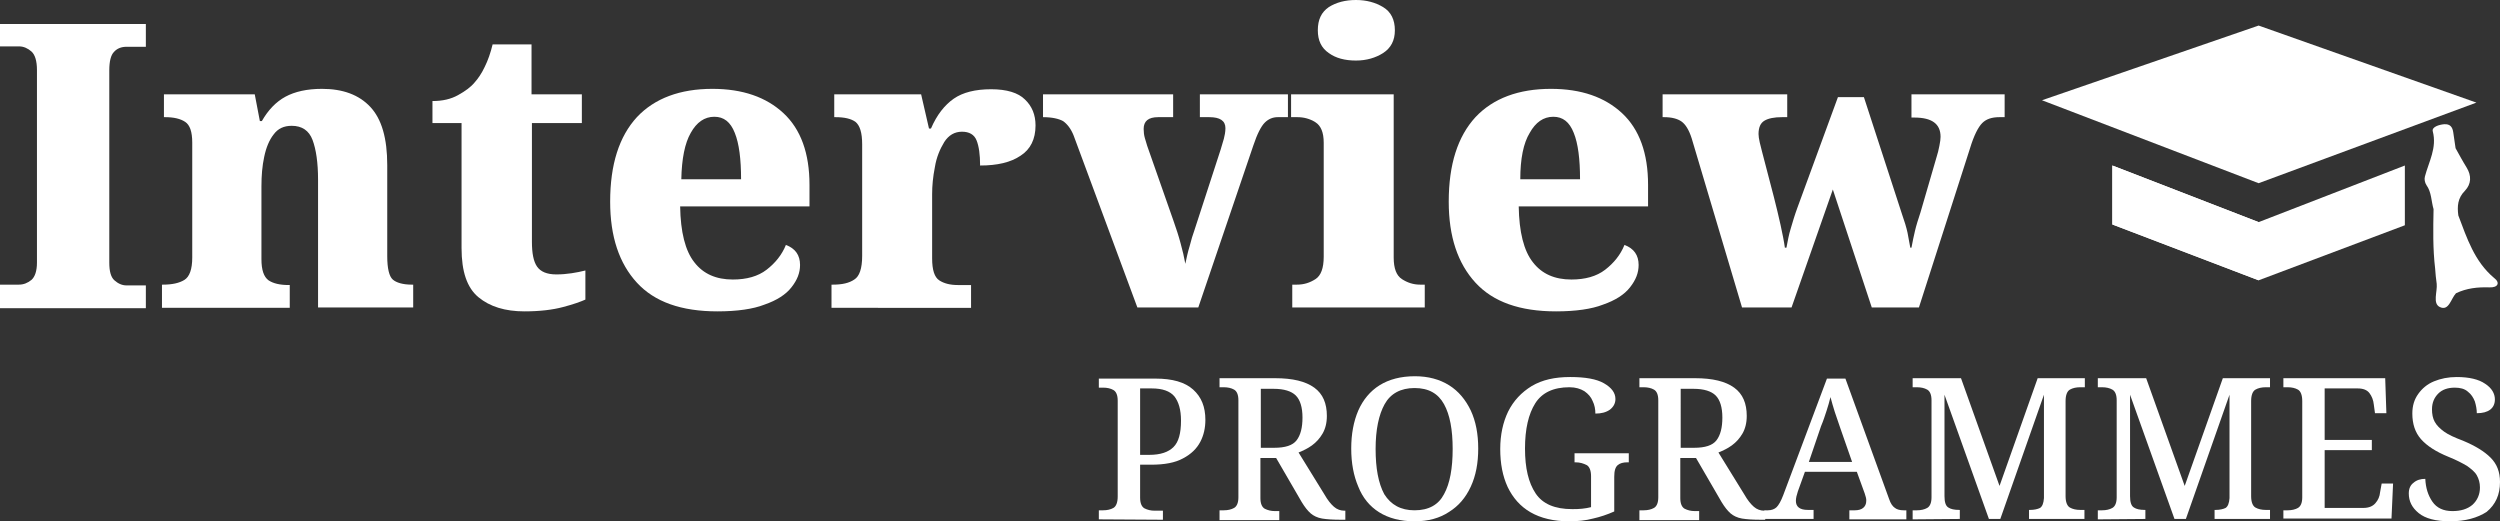
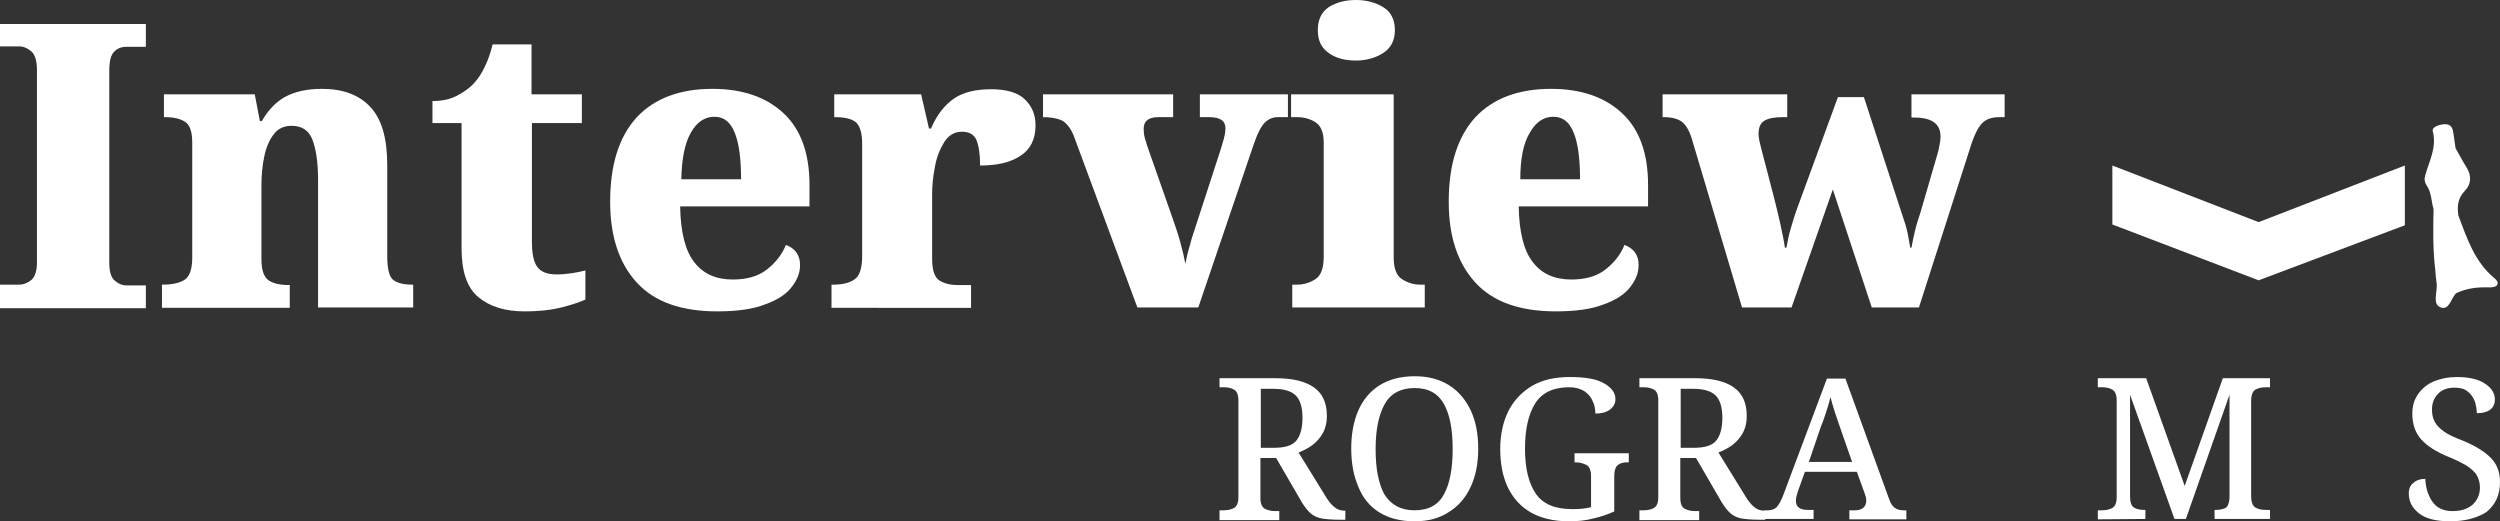
<svg xmlns="http://www.w3.org/2000/svg" id="Layer_1" x="0px" y="0px" viewBox="0 0 635.9 132.6" style="enable-background:new 0 0 635.9 132.6;" xml:space="preserve">
  <rect x="0" y="0" width="635.9" height="132.6" fill="#333333" stroke="none" />
  <style type="text/css">
	.st0{fill:#FFFFFF;}
</style>
  <g>
    <g>
-       <path class="st0" d="M279.5,132.1v-2.3h1.1c1,0,1.9-0.2,2.6-0.6s1.1-1.4,1.1-2.9v-24.4c0-1.4-0.4-2.3-1.1-2.7    c-0.7-0.4-1.6-0.6-2.6-0.6h-1.1v-2.3h14.4c4.3,0,7.5,0.9,9.6,2.8s3.1,4.4,3.1,7.7c0,2-0.4,3.9-1.3,5.6s-2.3,3.1-4.4,4.2    c-2,1.1-4.7,1.6-8.1,1.6H290v8.4c0,1.4,0.4,2.3,1.1,2.7c0.8,0.4,1.6,0.6,2.6,0.6h2.1v2.3L279.5,132.1L279.5,132.1z M290,115.7h2.3    c2.9,0,4.9-0.7,6.2-2c1.3-1.3,1.9-3.5,1.9-6.7c0-2.8-0.6-4.8-1.7-6.2c-1.1-1.3-3-2-5.7-2h-3L290,115.7L290,115.7z" />
      <path class="st0" d="M310.2,132.1v-2.3h1.1c1,0,1.9-0.2,2.6-0.6c0.7-0.4,1.1-1.3,1.1-2.7v-24.7c0-1.4-0.4-2.3-1.1-2.7    c-0.7-0.4-1.6-0.6-2.6-0.6h-1.1v-2.3h14.2c4.4,0,7.7,0.8,9.9,2.4c2.2,1.6,3.2,4,3.2,7.2c0,1.8-0.4,3.3-1.1,4.5s-1.6,2.2-2.7,3    s-2.2,1.3-3.4,1.8l6.6,10.7c0.8,1.4,1.6,2.4,2.4,3.1c0.8,0.7,1.7,1,2.7,1h0.2v2.3h-1c-2.1,0-3.7-0.1-4.9-0.3    c-1.2-0.2-2.2-0.7-2.9-1.3c-0.8-0.7-1.5-1.6-2.3-2.9l-6.5-11.2h-4v10.2c0,1.4,0.4,2.3,1.1,2.7c0.8,0.4,1.6,0.6,2.6,0.6h1.1v2.3    h-15.2V132.1z M320.7,113.9h3.4c2.8,0,4.7-0.6,5.7-1.9s1.5-3.2,1.5-5.8c0-2.6-0.6-4.5-1.7-5.6s-3-1.7-5.6-1.7h-3.3V113.9z" />
      <path class="st0" d="M359.8,132.6c-3.6,0-6.6-0.8-9-2.3s-4.2-3.7-5.3-6.5c-1.2-2.8-1.8-6-1.8-9.7s0.6-6.9,1.8-9.7    c1.2-2.7,3-4.9,5.4-6.4s5.4-2.3,9-2.3c3.4,0,6.3,0.8,8.7,2.3c2.4,1.5,4.2,3.7,5.5,6.4c1.3,2.8,1.9,6,1.9,9.7s-0.6,6.9-1.9,9.7    c-1.3,2.8-3.1,4.9-5.5,6.4C366.2,131.8,363.3,132.6,359.8,132.6z M359.8,129.8c3.6,0,6.1-1.4,7.5-4.1c1.5-2.7,2.2-6.6,2.2-11.5    s-0.7-8.7-2.2-11.4s-3.9-4.1-7.5-4.1c-3.5,0-6.1,1.4-7.6,4.1s-2.3,6.5-2.3,11.4s0.7,8.7,2.2,11.5    C353.8,128.4,356.3,129.8,359.8,129.8z" />
      <path class="st0" d="M399.1,132.6c-3.9,0-7.2-0.8-9.8-2.3c-2.6-1.5-4.5-3.7-5.8-6.4c-1.3-2.8-1.9-6-1.9-9.7c0-3.6,0.7-6.8,2-9.5    c1.4-2.8,3.4-4.9,6-6.5c2.7-1.6,5.9-2.3,9.8-2.3c3.8,0,6.7,0.5,8.6,1.6s2.9,2.4,2.9,4c0,1.1-0.5,2-1.4,2.7c-1,0.7-2.2,1-3.7,1    c0-1.1-0.2-2.2-0.7-3.2c-0.4-1-1.1-1.8-2.1-2.5c-1-0.6-2.2-1-3.8-1c-4.1,0-7,1.4-8.7,4.1s-2.6,6.5-2.6,11.5s0.9,8.7,2.7,11.4    c1.8,2.7,4.9,4,9.3,4c0.8,0,1.7,0,2.5-0.1s1.6-0.2,2.3-0.4v-7.9c0-1.4-0.4-2.4-1.1-2.8c-0.8-0.4-1.7-0.7-2.8-0.7h-0.3v-2.3h13.8    v2.3h-0.4c-1,0-1.8,0.2-2.4,0.7s-0.9,1.4-0.9,3v8.8c-1.8,0.8-3.6,1.4-5.4,1.8C403.3,132.4,401.3,132.6,399.1,132.6z" />
      <path class="st0" d="M417,132.1v-2.3h1.1c1,0,1.9-0.2,2.6-0.6c0.7-0.4,1.1-1.3,1.1-2.7v-24.7c0-1.4-0.4-2.3-1.1-2.7    c-0.7-0.4-1.6-0.6-2.6-0.6H417v-2.3h14.2c4.4,0,7.7,0.8,9.9,2.4c2.2,1.6,3.2,4,3.2,7.2c0,1.8-0.4,3.3-1.1,4.5s-1.6,2.2-2.7,3    s-2.2,1.3-3.4,1.8l6.6,10.7c0.8,1.4,1.6,2.4,2.4,3.1c0.8,0.7,1.7,1,2.7,1h0.2v2.3h-1c-2.1,0-3.7-0.1-4.9-0.3    c-1.2-0.2-2.2-0.7-2.9-1.3c-0.8-0.7-1.5-1.6-2.3-2.9l-6.5-11.2h-4v10.2c0,1.4,0.4,2.3,1.1,2.7c0.8,0.4,1.6,0.6,2.6,0.6h1.1v2.3    H417V132.1z M427.5,113.9h3.4c2.8,0,4.7-0.6,5.7-1.9s1.5-3.2,1.5-5.8c0-2.6-0.6-4.5-1.7-5.6s-3-1.7-5.6-1.7h-3.3V113.9z" />
      <path class="st0" d="M448.8,132.1v-2.3h0.9c0.9,0,1.7-0.3,2.2-0.8s1.1-1.5,1.7-3.1l11.1-29.6h4.7l11.1,30.6    c0.4,1.2,0.9,1.9,1.5,2.3c0.5,0.4,1.3,0.6,2.2,0.6h0.7v2.3h-14.5v-2.3h1.4c0.9,0,1.6-0.2,2.1-0.6s0.8-1,0.8-1.8    c0-0.3,0-0.6-0.1-0.9c-0.1-0.3-0.2-0.6-0.3-1l-2-5.5h-13.2l-1.8,5c-0.3,0.9-0.5,1.7-0.5,2.4c0,1.5,1,2.3,3,2.3h1.5v2.3h-12.5    V132.1z M460.1,117.5h11l-3-8.6c-0.5-1.4-0.9-2.7-1.4-4.1c-0.4-1.3-0.8-2.6-1.1-3.8c-0.3,1.2-0.6,2.3-1,3.5s-0.8,2.5-1.4,3.9    L460.1,117.5z" />
-       <path class="st0" d="M486.5,132.1v-2.3h1.1c1,0,1.9-0.2,2.6-0.6c0.7-0.4,1.1-1.3,1.1-2.7v-24.7c0-1.4-0.4-2.3-1.1-2.7    c-0.7-0.4-1.6-0.6-2.6-0.6h-1.1v-2.3h12.3l9.8,27.4l9.7-27.4h12v2.3h-1.2c-1,0-1.9,0.2-2.6,0.6c-0.7,0.4-1.1,1.4-1.1,2.9v24.2    c0,1.5,0.4,2.5,1.1,2.9c0.7,0.4,1.6,0.6,2.6,0.6h1.1v2.3h-14.1v-2.3h0.3c1,0,1.9-0.2,2.5-0.5c0.6-0.4,0.9-1.2,1-2.5v-26.3    L508.8,132h-2.9l-11.3-31.6v25.8c0,1.5,0.3,2.5,1,2.9c0.6,0.4,1.5,0.6,2.7,0.6h0.2v2.3L486.5,132.1L486.5,132.1z" />
      <path class="st0" d="M533.6,132.1v-2.3h1.1c1,0,1.9-0.2,2.6-0.6c0.7-0.4,1.1-1.3,1.1-2.7v-24.7c0-1.4-0.4-2.3-1.1-2.7    c-0.7-0.4-1.6-0.6-2.6-0.6h-1.1v-2.3h12.3l9.8,27.4l9.7-27.4h12v2.3h-1.1c-1,0-1.9,0.2-2.6,0.6c-0.7,0.4-1.1,1.4-1.1,2.9v24.2    c0,1.5,0.4,2.5,1.1,2.9c0.7,0.4,1.6,0.6,2.6,0.6h1.1v2.3h-14.1v-2.3h0.3c1,0,1.9-0.2,2.5-0.5c0.6-0.4,0.9-1.2,1-2.5v-26.3L556,132    h-2.9l-11.3-31.6v25.8c0,1.5,0.3,2.5,1,2.9c0.6,0.4,1.5,0.6,2.7,0.6h0.2v2.3L533.6,132.1L533.6,132.1z" />
-       <path class="st0" d="M580.8,132.1v-2.3h1.1c1,0,1.9-0.2,2.6-0.6c0.7-0.4,1.1-1.3,1.1-2.7V102c0-1.5-0.4-2.5-1.1-2.9    s-1.6-0.6-2.6-0.6h-1.1v-2.3h25.9l0.3,8.9h-2.9l-0.3-2.2c-0.1-1.1-0.5-2.1-1.1-2.9s-1.6-1.2-3-1.2h-8.4v13.1h12v2.6h-12v14.7h9.8    c1.4,0,2.4-0.4,3.1-1.2s1.1-1.7,1.2-2.8l0.4-2.2h2.9l-0.4,8.9h-27.5V132.1z" />
      <path class="st0" d="M623.2,132.6c-3.6,0-6.3-0.7-8-2.1c-1.7-1.4-2.5-3-2.5-5c0-1.2,0.4-2.1,1.2-2.7c0.8-0.7,1.8-1,3-1    c0.1,2.3,0.7,4.2,1.8,5.8s2.8,2.4,5.1,2.4c2.1,0,3.8-0.5,5.1-1.6c1.2-1.1,1.9-2.6,1.9-4.4c0-1.2-0.3-2.2-0.8-3.1s-1.4-1.6-2.5-2.4    c-1.2-0.7-2.7-1.5-4.7-2.3c-3.2-1.3-5.5-2.8-7-4.5s-2.2-3.9-2.2-6.5c0-2,0.5-3.6,1.5-5s2.3-2.5,4-3.2s3.6-1.1,5.8-1.1    c3.2,0,5.6,0.6,7.2,1.7c1.7,1.1,2.5,2.5,2.5,4c0,1.1-0.4,2-1.2,2.6s-1.9,0.9-3.4,0.9c0-1-0.2-2-0.5-3c-0.4-1-0.9-1.8-1.8-2.5    c-0.8-0.7-1.9-1-3.3-1c-1.8,0-3.2,0.5-4.2,1.5s-1.6,2.3-1.6,4c0,1.2,0.2,2.3,0.7,3.2c0.5,0.9,1.3,1.7,2.4,2.5    c1.1,0.8,2.7,1.5,4.8,2.3c3.1,1.3,5.4,2.7,7,4.3c1.6,1.6,2.4,3.6,2.4,6.2c0,3.2-1.1,5.7-3.4,7.6    C630.2,131.7,627.1,132.6,623.2,132.6z" />
    </g>
    <g id="XMLID_495_">
      <path id="XMLID_542_" class="st0" d="M634.4,70.7c-5-4.2-6.9-10.1-9.1-15.9c-0.3-2.3-0.2-4.4,1.7-6.3c1.6-1.7,1.7-3.8,0.4-5.9    c-1-1.6-1.9-3.3-2.8-4.9l0,0c-0.2-1.4-0.4-2.7-0.6-4.1c-0.2-1.3-0.8-2.1-2.3-2c-1.3,0.1-3.2,0.7-2.9,1.8c1.1,4.2-1,7.7-2,11.5    c-0.2,0.7,0,1.6,0.4,2.2c1.3,1.8,1.2,4.1,1.8,6.1c-0.1,5-0.2,10.1,0.4,15.1l0,0l0,0c0.1,1.3,0.2,2.6,0.4,3.9c0.2,2-1.1,5,0.8,5.9    c2.3,1.1,2.8-2.1,4.1-3.5l0,0c2.7-1.3,5.5-1.6,8.5-1.5C635.4,73.2,636,71.9,634.4,70.7z" />
-       <polygon id="XMLID_509_" class="st0" points="519.4,25.5 574.5,46.6 629.9,26.1 574.5,6.5   " />
      <polygon id="XMLID_498_" class="st0" points="574.5,56.5 537.3,42.1 537.3,42.8 537.3,56.7 537.3,57.1 574.5,71.3 611.7,57.3     611.7,56.7 611.7,43.2 611.7,42.1   " />
-       <polygon id="XMLID_497_" class="st0" points="537.3,42.1 537.3,57.1 574.5,71.3 574.5,56.5   " />
    </g>
    <g>
      <path class="st0" d="M0,78.2v-5.8h4.8C6,72.4,7,72,8,71.2c0.9-0.8,1.4-2.3,1.4-4.4v-49c0-2.3-0.5-3.9-1.4-4.7    c-0.9-0.8-2-1.3-3.1-1.3H0V6.1h37.1v5.8h-4.9c-1.3,0-2.4,0.4-3.2,1.3c-0.8,0.8-1.2,2.4-1.2,4.7v48.9c0,2.2,0.4,3.7,1.3,4.5    c0.9,0.8,1.9,1.3,3.1,1.3h4.9v5.8H0z" />
      <path class="st0" d="M41.2,78.2v-5.8h0.3c2.3,0,4.1-0.4,5.4-1.2c1.3-0.8,2-2.7,2-5.7V36.3c0-2.8-0.6-4.5-1.8-5.3    c-1.2-0.8-2.9-1.2-5.1-1.2h-0.3V24h23.1l1.3,6.8h0.5c1.6-2.8,3.6-4.9,6-6.2c2.4-1.3,5.5-2,9.3-2c5.3,0,9.4,1.5,12.3,4.6    c2.9,3.1,4.3,8,4.3,14.8v23.2c0,3.1,0.5,5.1,1.4,5.9c0.9,0.8,2.6,1.3,4.8,1.3h0.4v5.8H80.9V45.7c0-4.3-0.5-7.7-1.4-10.1    c-0.9-2.4-2.7-3.6-5.3-3.6c-2,0-3.5,0.7-4.6,2.2c-1.1,1.4-1.9,3.3-2.4,5.7c-0.5,2.3-0.7,4.8-0.7,7.5v18.5c0,2.8,0.6,4.5,1.8,5.4    c1.2,0.8,2.9,1.2,5.1,1.2h0.3v5.8H41.2z" />
      <path class="st0" d="M133.4,79.2c-4.9,0-8.8-1.2-11.7-3.6c-2.9-2.4-4.3-6.5-4.3-12.5V31.3H110v-5.6c2.6,0,4.7-0.5,6.5-1.5    c1.8-1,3.2-2,4.2-3.2c0.9-1,1.8-2.3,2.6-4c0.8-1.6,1.5-3.6,2-5.7h9.9V24H148v7.3h-12.7v30.2c0,2.9,0.4,5,1.3,6.3    c0.9,1.3,2.5,2,4.9,2c1.3,0,2.6-0.1,3.9-0.3c1.2-0.2,2.4-0.4,3.5-0.7v7.4c-1.1,0.5-3,1.2-5.7,1.9    C140.6,78.8,137.3,79.2,133.4,79.2z" />
      <path class="st0" d="M182.5,79.2c-9.2,0-16-2.4-20.5-7.3c-4.5-4.9-6.8-11.7-6.8-20.6c0-9.5,2.3-16.6,6.8-21.5    c4.5-4.8,11-7.2,19.2-7.2c7.7,0,13.7,2.1,18.1,6.2c4.4,4.1,6.6,10.2,6.6,18.2v5.5h-32.9c0.1,6.5,1.3,11.3,3.6,14.2    c2.3,3,5.6,4.4,9.8,4.4c3.5,0,6.4-0.8,8.6-2.5c2.2-1.7,3.9-3.8,4.9-6.3c2.4,0.9,3.6,2.6,3.6,5.1c0,2-0.7,3.8-2.2,5.7    c-1.4,1.8-3.7,3.3-6.9,4.4C191.6,78.6,187.5,79.2,182.5,79.2z M173.3,45.6h15.2c0-5.1-0.5-9.1-1.6-11.8c-1.1-2.8-2.8-4.1-5.2-4.1    c-2.5,0-4.5,1.4-6,4.1C174.2,36.4,173.4,40.4,173.3,45.6z" />
      <path class="st0" d="M211.5,78.2v-5.8h0.4c2.3,0,4.1-0.4,5.4-1.3c1.3-0.8,2-2.8,2-6V36.7c0-3-0.6-4.8-1.7-5.7    c-1.1-0.8-2.8-1.2-5.1-1.2h-0.3V24h22.1l2,8.7h0.5c1.5-3.5,3.5-6,5.8-7.6c2.3-1.6,5.5-2.4,9.5-2.4c4,0,6.9,0.9,8.6,2.6    c1.8,1.7,2.7,3.9,2.7,6.6c0,3.5-1.3,6.1-3.8,7.7c-2.5,1.7-5.9,2.5-10.3,2.5c0-2.8-0.3-4.9-0.9-6.4c-0.6-1.5-1.9-2.2-3.7-2.2    c-1.9,0-3.4,0.9-4.5,2.6c-1.1,1.8-2,3.9-2.4,6.4c-0.5,2.5-0.7,4.8-0.7,6.9v16.3c0,3,0.6,4.8,1.8,5.6c1.2,0.8,2.8,1.2,4.7,1.2h3.4    v5.8H211.5z" />
      <path class="st0" d="M289.3,78.2l-16.2-43.7c-0.7-1.8-1.7-3-2.7-3.7c-1.1-0.6-2.8-1-5.1-1V24h33.1v5.8h-3.8c-2.5,0-3.7,1-3.7,3    c0,0.8,0.1,1.6,0.3,2.3c0.2,0.7,0.4,1.4,0.6,2l6.7,19.1c0.7,2,1.3,3.8,1.8,5.7c0.5,1.8,0.9,3.5,1.2,5.2c0.3-1.4,0.6-2.9,1.1-4.5    c0.4-1.6,0.8-2.9,1.2-4l6.7-20.6c0.3-0.9,0.5-1.8,0.8-2.7c0.2-0.8,0.4-1.7,0.4-2.7c0-1.9-1.4-2.8-4.1-2.8h-2.4V24h22.4v5.8H325    c-1.3,0-2.4,0.5-3.3,1.4s-1.9,2.8-2.9,5.8l-14,41.2H289.3z" />
      <path class="st0" d="M328.7,78.2v-5.8h1.2c1.8,0,3.3-0.5,4.7-1.4c1.4-0.9,2.1-2.8,2.1-5.7V36.3c0-2.6-0.7-4.3-2.1-5.2    c-1.4-0.9-3-1.3-4.6-1.3h-1.6V24h26.1v41.5c0,2.8,0.7,4.6,2.1,5.5c1.4,0.9,2.9,1.4,4.6,1.4h1.2v5.8H328.7z M344.9,15.4    c-2.8,0-5.1-0.6-6.9-1.9c-1.9-1.3-2.8-3.2-2.8-5.8c0-2.7,0.9-4.6,2.8-5.9c1.9-1.2,4.2-1.8,6.9-1.8c2.6,0,4.9,0.6,6.9,1.8    c2,1.2,3,3.2,3,5.9c0,2.6-1,4.5-3,5.8C349.9,14.7,347.6,15.4,344.9,15.4z" />
      <path class="st0" d="M395.8,79.2c-9.2,0-16-2.4-20.5-7.3c-4.5-4.9-6.8-11.7-6.8-20.6c0-9.5,2.3-16.6,6.8-21.5    c4.5-4.8,11-7.2,19.2-7.2c7.7,0,13.7,2.1,18.1,6.2c4.4,4.1,6.6,10.2,6.6,18.2v5.5h-32.9c0.1,6.5,1.3,11.3,3.6,14.2    c2.3,3,5.6,4.4,9.8,4.4c3.5,0,6.4-0.8,8.6-2.5c2.2-1.7,3.9-3.8,4.9-6.3c2.4,0.9,3.6,2.6,3.6,5.1c0,2-0.7,3.8-2.2,5.7    c-1.4,1.8-3.7,3.3-6.9,4.4C404.9,78.6,400.8,79.2,395.8,79.2z M386.7,45.6h15.2c0-5.1-0.5-9.1-1.6-11.8c-1.1-2.8-2.8-4.1-5.2-4.1    c-2.5,0-4.5,1.4-6,4.1C387.5,36.4,386.7,40.4,386.7,45.6z" />
      <path class="st0" d="M443.1,78.2l-12.8-43c-0.7-2.2-1.6-3.6-2.6-4.3c-1-0.7-2.5-1.1-4.4-1.1h-0.4V24h31.7v5.8h-1.3    c-2,0-3.5,0.3-4.5,0.9c-1,0.6-1.5,1.7-1.5,3.4c0,0.5,0.1,1.2,0.3,2.1c0.2,0.8,0.4,1.6,0.6,2.4l3,11.5c0.6,2.4,1.2,4.8,1.7,7.1    c0.5,2.3,0.9,4.3,1.1,5.8h0.4c0.3-1.6,0.6-3.3,1.1-4.9c0.5-1.7,1-3.4,1.7-5.3l10.3-28.1h6.6l9.7,29.8c0.6,1.7,1.1,3.3,1.4,4.7    c0.3,1.5,0.5,2.8,0.7,3.8h0.3c0.3-1.6,0.6-3.1,0.9-4.3c0.3-1.3,0.8-2.9,1.4-4.7l4.1-14.1c0.3-0.9,0.5-1.8,0.7-2.8    c0.2-1,0.3-1.7,0.3-2.3c0-3.3-2.2-4.9-6.7-4.9h-0.7V24h23.7v5.8h-1.3c-2,0-3.4,0.5-4.4,1.5c-1,1-2.1,3.1-3.1,6.4l-13,40.5h-12    l-9.9-30l-10.5,30H443.1z" />
    </g>
  </g>
</svg>